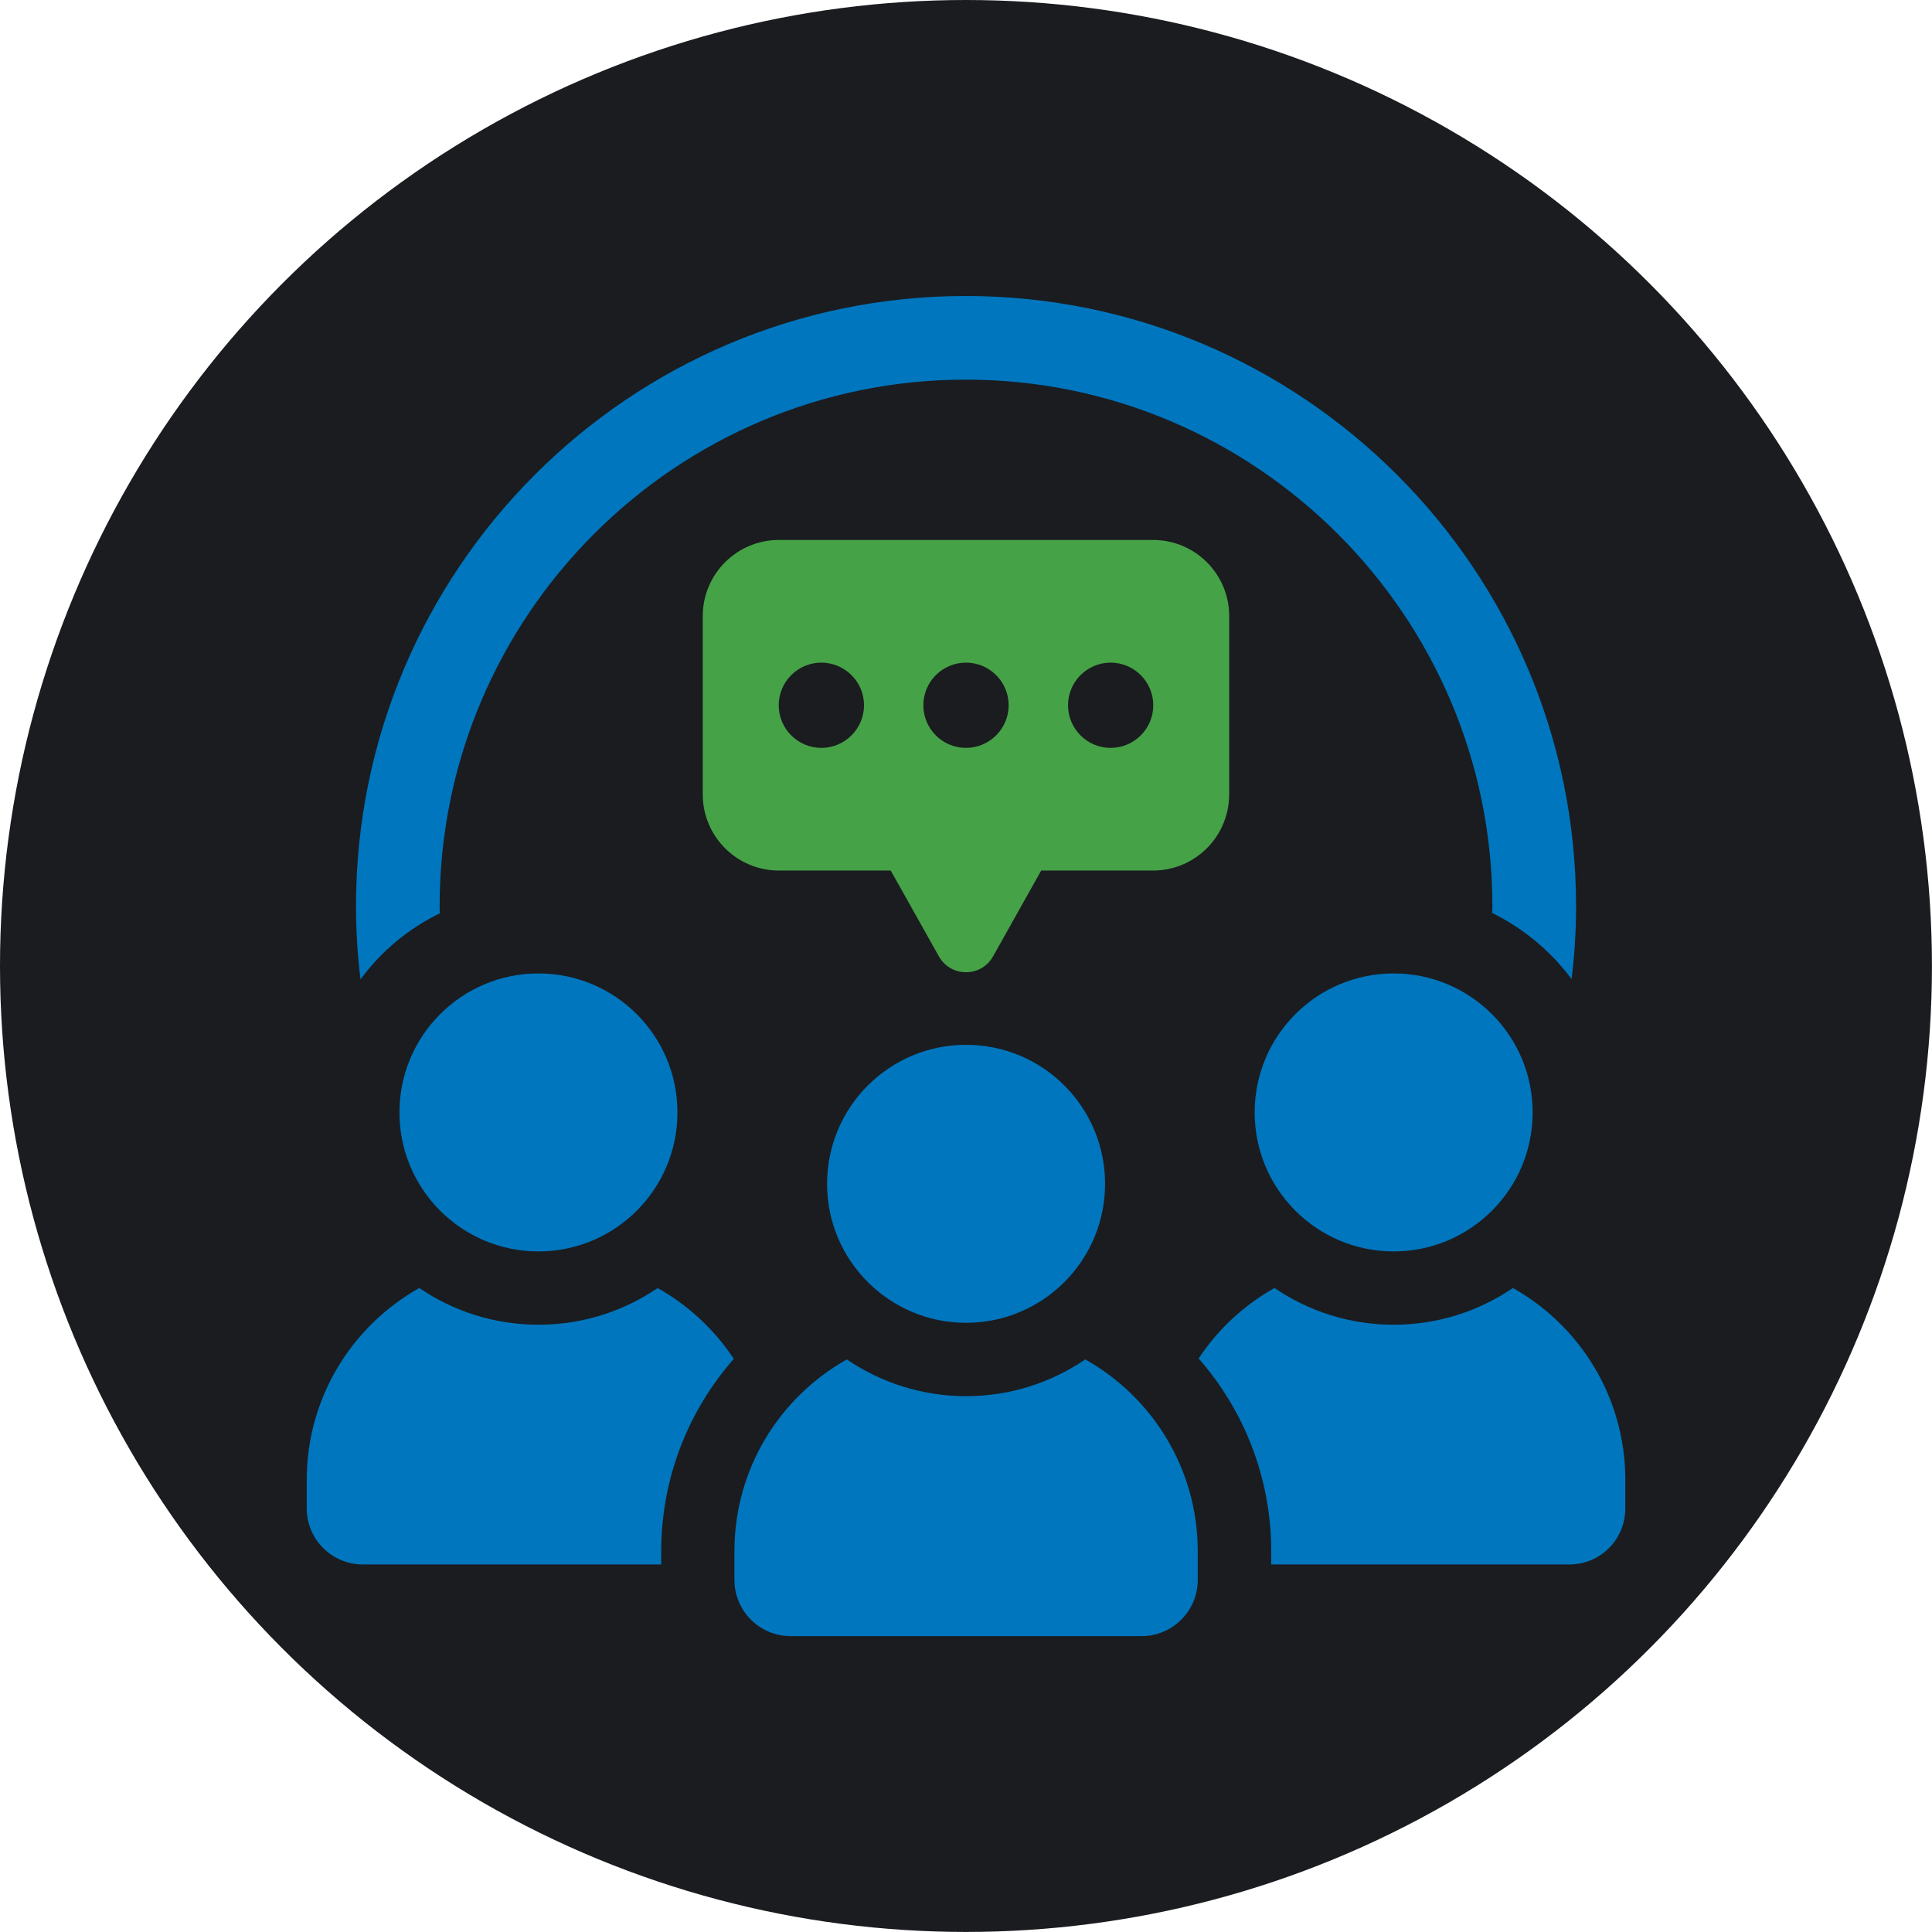
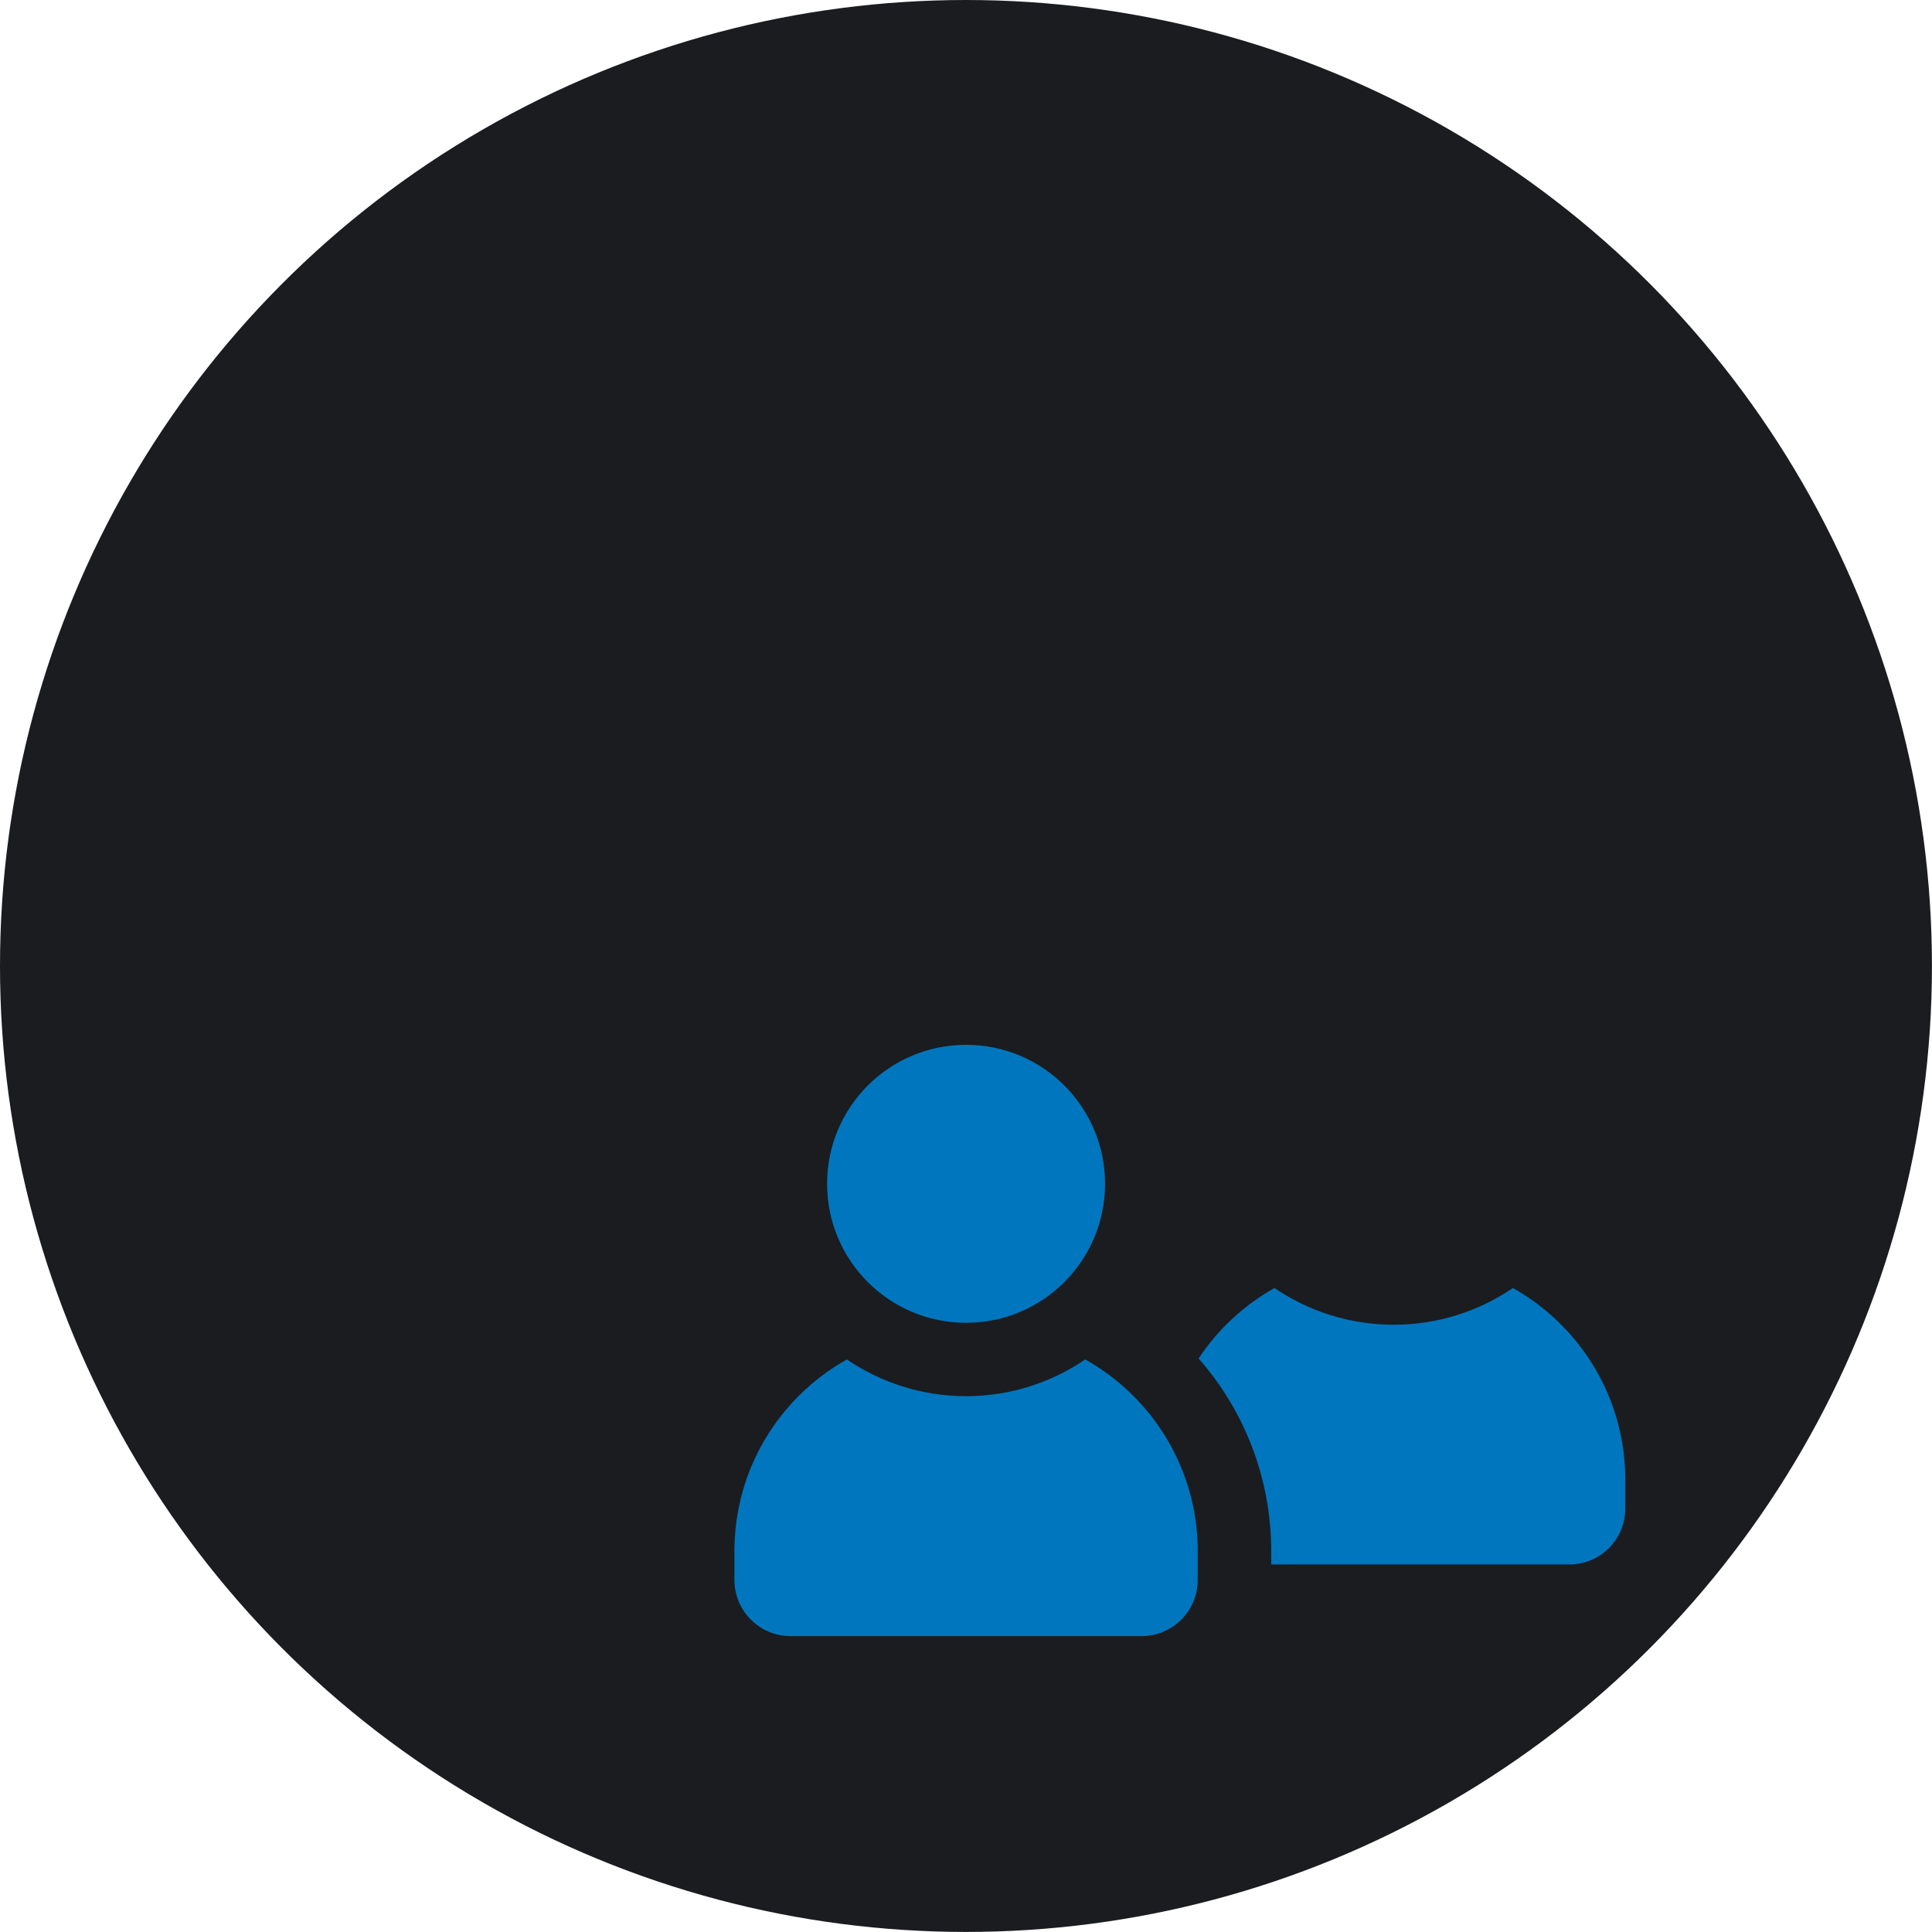
<svg xmlns="http://www.w3.org/2000/svg" id="Layer_2" data-name="Layer 2" viewBox="0 0 370.29 370.29">
  <defs>
    <style> .cls-1 { fill: #46a247; } .cls-2 { fill: #1a1c20; } .cls-3 { fill: #0076be; } </style>
  </defs>
  <g id="Layer_1-2" data-name="Layer 1">
    <g>
      <circle class="cls-2" cx="185.14" cy="185.14" r="185.14" />
      <g>
-         <path class="cls-3" d="M84.33,175.03c-.07-.43-.07-.93-.07-1.35,0-55.66,45.26-100.92,100.85-100.92s100.92,45.26,100.92,100.92c0,.43,0,.86-.07,1.28,6.06,2.99,11.26,7.34,15.25,12.69.57-4.56.86-9.26.86-13.97,0-64.5-52.46-116.95-116.96-116.95s-116.88,52.45-116.88,116.95c0,4.78.29,9.41.86,14.04,3.92-5.35,9.19-9.76,15.25-12.69Z" />
-         <path class="cls-3" d="M76.56,213.21c0,14.72,11.93,26.64,26.64,26.64s26.64-11.92,26.64-26.64-11.93-26.64-26.64-26.64-26.64,11.92-26.64,26.64Z" />
-         <path class="cls-3" d="M126.04,246.87c-6.52,4.44-14.38,7.03-22.84,7.03s-16.33-2.6-22.84-7.04c-12.86,7.22-21.57,20.98-21.57,36.76v5.48c0,5.97,4.85,10.75,10.75,10.75h57.19v-2.53c0-14.12,5.27-27.05,13.91-36.88-3.7-5.6-8.71-10.26-14.6-13.57Z" />
-         <path class="cls-3" d="M267.11,186.57c-14.71,0-26.64,11.92-26.64,26.64s11.93,26.64,26.64,26.64,26.64-11.92,26.64-26.64-11.92-26.64-26.64-26.64Z" />
        <path class="cls-3" d="M289.96,246.86c-6.52,4.44-14.38,7.04-22.84,7.04s-16.33-2.6-22.85-7.04c-5.86,3.29-10.86,7.93-14.54,13.51,8.64,9.84,13.91,22.76,13.91,36.95v2.53h57.12c5.97,0,10.75-4.78,10.75-10.75v-5.48c0-15.78-8.68-29.53-21.54-36.76Z" />
        <path class="cls-3" d="M158.52,226.89c0,14.72,11.93,26.64,26.64,26.64s26.64-11.92,26.64-26.64-11.92-26.64-26.64-26.64-26.64,11.92-26.64,26.64Z" />
        <path class="cls-3" d="M208,260.55c-6.52,4.44-14.38,7.04-22.84,7.04s-16.33-2.6-22.85-7.04c-12.85,7.21-21.55,20.95-21.55,36.75v5.51c0,5.95,4.82,10.77,10.77,10.77h67.26c5.95,0,10.77-4.82,10.77-10.77v-5.51c0-15.79-8.7-29.53-21.55-36.75Z" />
-         <path class="cls-1" d="M235.59,152.26v-34.18c0-8.06-6.53-14.59-14.59-14.59h-71.71c-8.06,0-14.6,6.53-14.6,14.59v34.18c0,8.06,6.54,14.59,14.6,14.59h21.43l9.23,16.45c2.27,4.05,8.11,4.05,10.38,0l9.23-16.45h21.43c8.06,0,14.59-6.53,14.59-14.59ZM185.14,127c4.51,0,8.18,3.67,8.18,8.17s-3.67,8.17-8.18,8.17-8.17-3.66-8.17-8.17,3.66-8.17,8.17-8.17ZM157.42,143.34c-4.5,0-8.17-3.66-8.17-8.17s3.67-8.17,8.17-8.17,8.18,3.67,8.18,8.17-3.67,8.17-8.18,8.17ZM212.87,143.34c-4.51,0-8.17-3.66-8.17-8.17s3.67-8.17,8.17-8.17,8.17,3.67,8.17,8.17-3.67,8.17-8.17,8.17Z" />
      </g>
    </g>
  </g>
</svg>